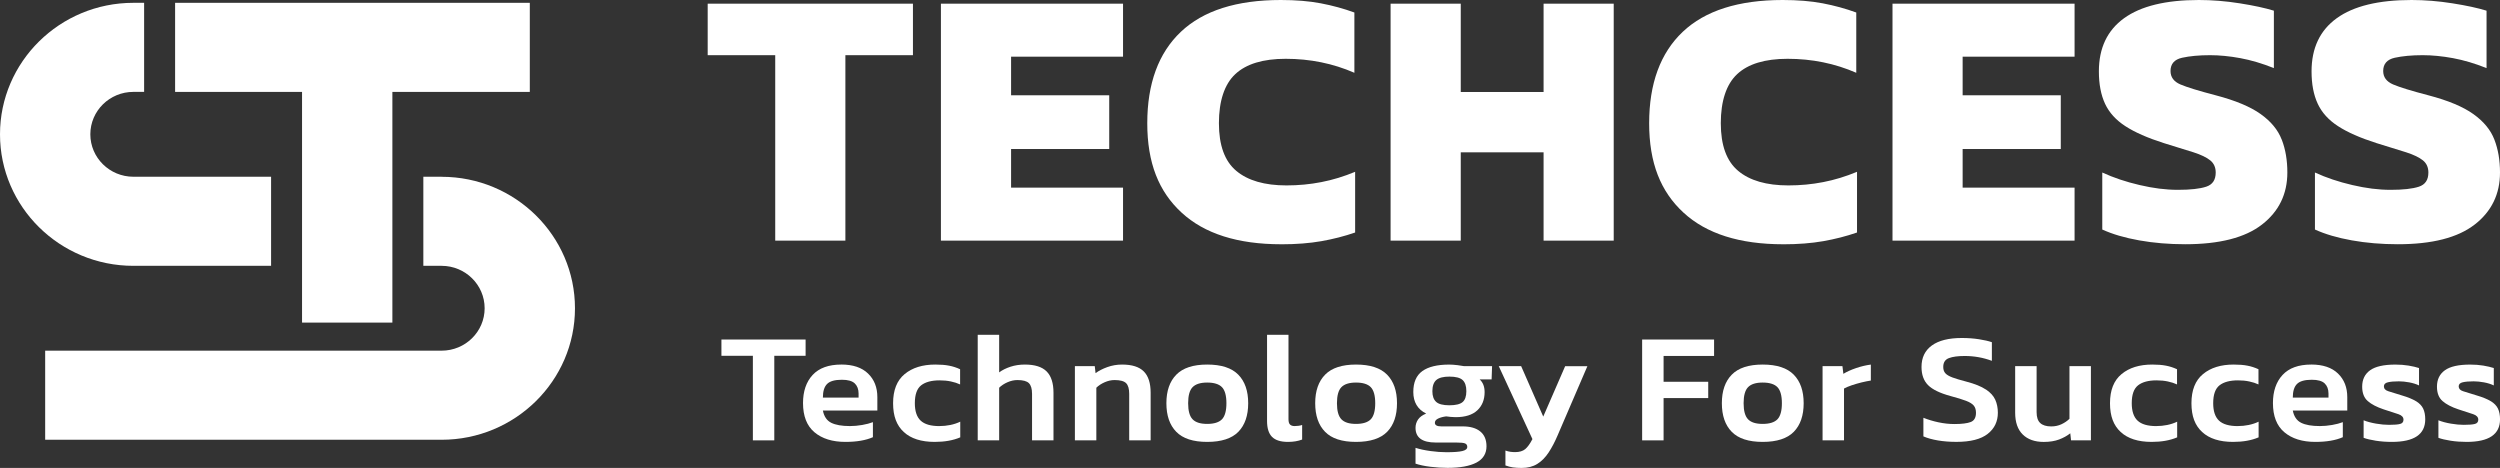
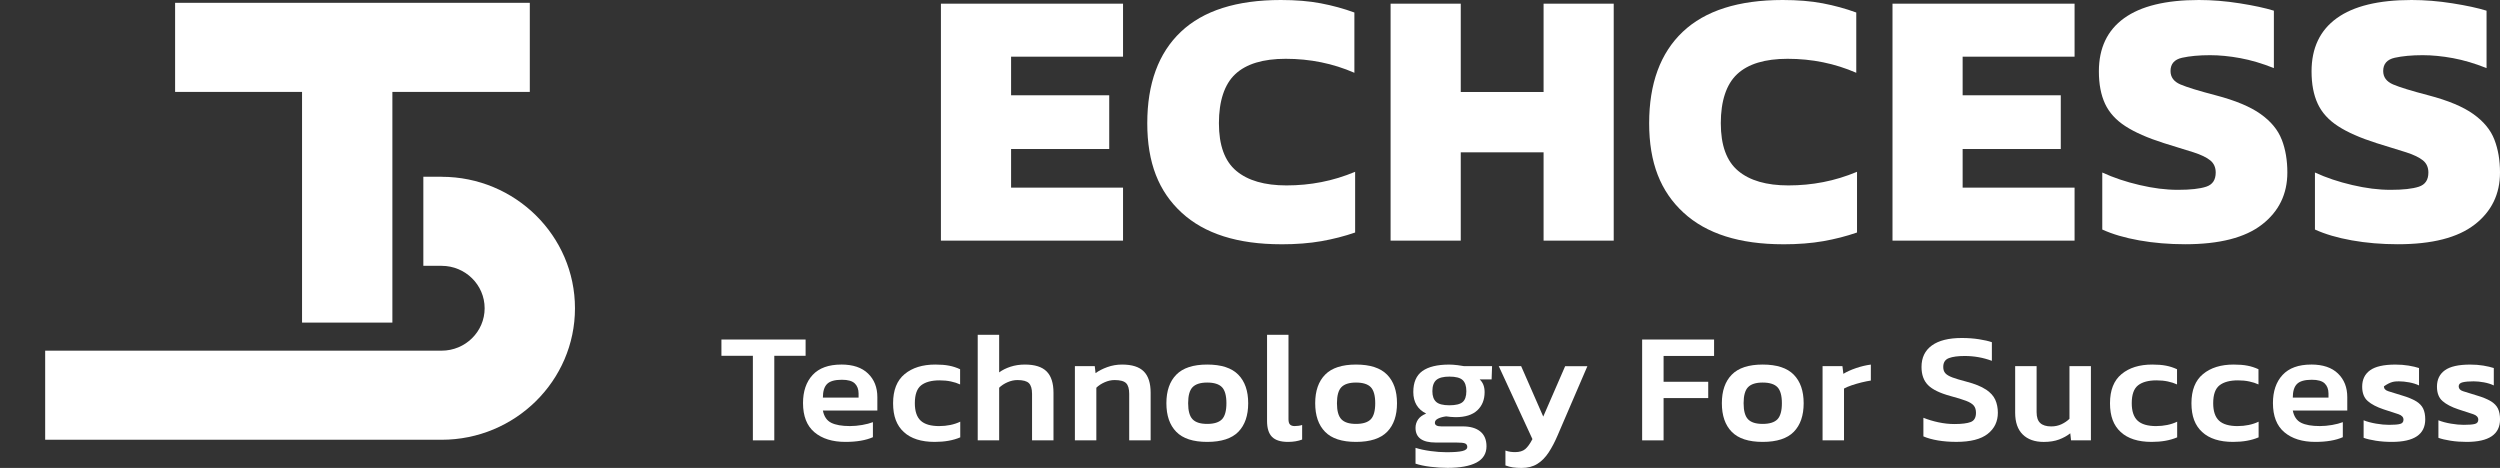
<svg xmlns="http://www.w3.org/2000/svg" width="187" height="35" viewBox="0 0 187 35" fill="none">
  <rect x="0" y="0" width="187" height="35" fill="#333333" stroke="none" />
  <g clip-path="url(#clip0_220_331)">
-     <path d="M20.277 19.884V13.22H9.975C8.201 13.22 6.757 11.798 6.757 10.046C6.757 8.295 8.199 6.873 9.975 6.873H10.78V0.211H9.975C4.476 0.211 0 4.624 0 10.048C0 15.473 4.476 19.884 9.975 19.884H20.277Z" fill="white" />
    <path d="M22.593 24.13H29.35V6.875H39.629V0.211H13.098V6.875H22.593V24.13Z" fill="white" />
    <path d="M33.033 13.22H31.666V19.884H33.033C34.807 19.884 36.251 21.305 36.251 23.057C36.251 24.808 34.809 26.23 33.033 26.23H3.379V32.894H33.033C38.533 32.894 43.008 28.481 43.008 23.059C43.008 17.636 38.533 13.224 33.033 13.224V13.22Z" fill="white" />
-     <path d="M57.987 17.999H63.235V4.128H68.288V0.275H52.935V4.128H57.987V17.999Z" fill="white" />
    <path d="M84.003 14.035H75.629V11.146H82.97V7.127H75.629V4.239H84.003V0.275H70.381V17.999H84.003V14.035Z" fill="white" />
    <path d="M95.838 18.273C96.953 18.273 97.955 18.195 98.838 18.04C99.721 17.884 100.564 17.669 101.364 17.392V12.851C100.527 13.199 99.686 13.457 98.838 13.621C97.99 13.787 97.122 13.869 96.228 13.869C94.591 13.869 93.34 13.506 92.474 12.781C91.607 12.056 91.175 10.868 91.175 9.217C91.175 7.565 91.584 6.303 92.403 5.541C93.222 4.779 94.479 4.398 96.172 4.398C97.996 4.398 99.708 4.747 101.308 5.445V0.936C100.508 0.643 99.671 0.414 98.796 0.248C97.921 0.082 96.926 0 95.808 0C92.496 0 90.003 0.795 88.328 2.38C86.654 3.968 85.816 6.248 85.816 9.219C85.816 12.189 86.672 14.328 88.385 15.905C90.097 17.483 92.582 18.271 95.838 18.271V18.273Z" fill="white" />
    <path d="M115.46 6.881H109.264V0.275H104.016V17.999H109.264V11.394H115.46V17.999H120.706V0.275H115.46V6.881Z" fill="white" />
    <path d="M133.379 18.273C134.494 18.273 135.496 18.195 136.379 18.04C137.262 17.884 138.105 17.669 138.905 17.392V12.851C138.068 13.199 137.227 13.457 136.379 13.621C135.531 13.787 134.663 13.869 133.769 13.869C132.132 13.869 130.881 13.506 130.015 12.781C129.148 12.056 128.716 10.868 128.716 9.217C128.716 7.565 129.125 6.303 129.944 5.541C130.763 4.779 132.02 4.398 133.713 4.398C135.537 4.398 137.249 4.747 138.849 5.445V0.936C138.049 0.643 137.212 0.414 136.337 0.248C135.463 0.082 134.467 0 133.349 0C130.037 0 127.544 0.795 125.869 2.38C124.195 3.968 123.357 6.248 123.357 9.219C123.357 12.189 124.213 14.328 125.926 15.905C127.638 17.483 130.123 18.271 133.379 18.271V18.273Z" fill="white" />
    <path d="M155.178 14.035H146.805V11.146H154.146V7.127H146.805V4.239H155.178V0.275H141.559V17.999H155.178V14.035Z" fill="white" />
    <path d="M170.672 10.444C170.394 9.718 169.868 9.081 169.095 8.53C168.322 7.979 167.202 7.512 165.731 7.127C164.466 6.797 163.587 6.527 163.094 6.316C162.602 6.105 162.355 5.771 162.355 5.312C162.355 4.779 162.643 4.45 163.219 4.32C163.797 4.193 164.493 4.128 165.313 4.128C166.02 4.128 166.774 4.202 167.574 4.349C168.374 4.497 169.211 4.745 170.086 5.093V0.799C169.434 0.598 168.584 0.414 167.532 0.248C166.481 0.082 165.463 0 164.476 0C162.001 0 160.136 0.455 158.881 1.362C157.624 2.27 156.996 3.595 156.996 5.339C156.996 6.293 157.15 7.1 157.457 7.76C157.765 8.422 158.272 8.981 158.978 9.438C159.685 9.897 160.643 10.319 161.854 10.704C162.766 10.98 163.506 11.21 164.073 11.392C164.64 11.576 165.058 11.777 165.33 11.998C165.6 12.22 165.735 12.521 165.735 12.906C165.735 13.457 165.498 13.809 165.023 13.965C164.549 14.121 163.847 14.199 162.916 14.199C161.985 14.199 161.064 14.08 160.04 13.84C159.016 13.603 158.087 13.289 157.25 12.904V17.169C158.012 17.517 158.933 17.788 160.013 17.98C161.091 18.173 162.236 18.269 163.448 18.269C166.016 18.269 167.931 17.78 169.197 16.796C170.462 15.815 171.094 14.516 171.094 12.902C171.094 11.984 170.955 11.165 170.674 10.44L170.672 10.444Z" fill="white" />
    <path d="M185.103 16.8C186.368 15.819 187 14.52 187 12.906C187 11.988 186.861 11.169 186.58 10.444C186.302 9.718 185.776 9.081 185.003 8.53C184.23 7.979 183.11 7.512 181.639 7.127C180.374 6.797 179.495 6.527 179.003 6.316C178.51 6.105 178.263 5.771 178.263 5.312C178.263 4.779 178.552 4.45 179.127 4.32C179.705 4.193 180.401 4.128 181.222 4.128C181.928 4.128 182.682 4.202 183.482 4.349C184.282 4.497 185.12 4.745 185.994 5.093V0.799C185.342 0.598 184.492 0.414 183.441 0.248C182.389 0.082 181.371 0 180.384 0C177.91 0 176.044 0.455 174.789 1.362C173.532 2.27 172.904 3.595 172.904 5.339C172.904 6.293 173.058 7.1 173.366 7.76C173.673 8.422 174.18 8.981 174.887 9.438C175.593 9.897 176.551 10.319 177.762 10.704C178.674 10.98 179.414 11.21 179.981 11.392C180.548 11.576 180.966 11.777 181.238 11.998C181.508 12.22 181.643 12.521 181.643 12.906C181.643 13.457 181.407 13.809 180.931 13.965C180.457 14.121 179.755 14.199 178.824 14.199C177.893 14.199 176.973 14.08 175.948 13.84C174.924 13.603 173.995 13.289 173.158 12.904V17.169C173.92 17.517 174.841 17.788 175.921 17.98C177 18.173 178.144 18.269 179.356 18.269C181.924 18.269 183.84 17.78 185.105 16.796L185.103 16.8Z" fill="white" />
    <path d="M60.259 25.396H53.963V26.613H56.315V32.939H57.917V26.613H60.259V25.396Z" fill="white" />
    <path d="M62.93 27.269C61.98 27.269 61.265 27.529 60.785 28.047C60.305 28.565 60.066 29.268 60.066 30.149C60.066 31.124 60.351 31.853 60.922 32.333C61.492 32.812 62.265 33.054 63.239 33.054C63.651 33.054 64.031 33.025 64.38 32.966C64.729 32.906 65.032 32.818 65.294 32.702V31.577C65.072 31.663 64.806 31.733 64.492 31.788C64.178 31.843 63.873 31.87 63.572 31.87C62.969 31.87 62.504 31.788 62.175 31.624C61.847 31.46 61.639 31.155 61.552 30.71H65.626V29.702C65.626 28.977 65.394 28.389 64.93 27.941C64.467 27.492 63.8 27.267 62.93 27.267V27.269ZM64.224 29.739H61.552C61.552 29.27 61.656 28.93 61.866 28.721C62.076 28.51 62.446 28.406 62.975 28.406C63.426 28.406 63.748 28.498 63.937 28.68C64.126 28.864 64.222 29.116 64.222 29.436V29.741L64.224 29.739Z" fill="white" />
    <path d="M70.27 31.872C69.62 31.872 69.153 31.735 68.864 31.462C68.575 31.19 68.43 30.755 68.43 30.161C68.43 29.514 68.588 29.067 68.905 28.82C69.221 28.574 69.683 28.451 70.283 28.451C70.584 28.451 70.865 28.477 71.127 28.533C71.388 28.588 71.617 28.662 71.816 28.756V27.619C71.548 27.494 71.27 27.404 70.985 27.351C70.701 27.295 70.36 27.269 69.963 27.269C69.005 27.269 68.239 27.506 67.665 27.984C67.09 28.459 66.803 29.186 66.803 30.161C66.803 31.136 67.071 31.825 67.605 32.316C68.139 32.808 68.91 33.054 69.915 33.054C70.659 33.054 71.297 32.941 71.827 32.714V31.542C71.596 31.653 71.349 31.733 71.085 31.788C70.819 31.843 70.549 31.87 70.27 31.87V31.872Z" fill="white" />
    <path d="M76.661 27.269C76.272 27.269 75.913 27.324 75.58 27.433C75.248 27.543 74.968 27.683 74.737 27.855V25.044H73.133V32.937H74.737V29.002C74.903 28.838 75.111 28.701 75.36 28.592C75.609 28.483 75.857 28.428 76.102 28.428C76.522 28.428 76.808 28.506 76.964 28.662C77.118 28.817 77.197 29.084 77.197 29.459V32.937H78.801V29.377C78.801 28.658 78.631 28.127 78.29 27.785C77.949 27.441 77.407 27.269 76.663 27.269H76.661Z" fill="white" />
    <path d="M83.93 27.269C83.542 27.269 83.172 27.334 82.821 27.461C82.468 27.59 82.177 27.74 81.948 27.912L81.888 27.385H80.402V32.937H82.006V29.002C82.173 28.838 82.38 28.701 82.63 28.592C82.879 28.483 83.126 28.428 83.371 28.428C83.791 28.428 84.078 28.506 84.234 28.662C84.388 28.817 84.464 29.084 84.464 29.459V32.937H86.068V29.377C86.068 28.658 85.898 28.127 85.557 27.785C85.217 27.441 84.674 27.269 83.93 27.269Z" fill="white" />
    <path d="M90.298 27.269C89.253 27.269 88.482 27.521 87.988 28.025C87.493 28.529 87.246 29.241 87.246 30.161C87.246 31.081 87.491 31.796 87.984 32.298C88.474 32.802 89.247 33.054 90.3 33.054C91.354 33.054 92.137 32.802 92.63 32.298C93.12 31.794 93.365 31.081 93.365 30.161C93.365 29.241 93.118 28.529 92.623 28.025C92.129 27.521 91.354 27.269 90.3 27.269H90.298ZM91.404 31.362C91.181 31.591 90.814 31.708 90.298 31.708C89.783 31.708 89.428 31.593 89.205 31.362C88.983 31.132 88.873 30.731 88.873 30.161C88.873 29.592 88.983 29.19 89.205 28.961C89.428 28.731 89.791 28.615 90.298 28.615C90.805 28.615 91.181 28.729 91.404 28.961C91.624 29.19 91.736 29.592 91.736 30.161C91.736 30.731 91.624 31.132 91.404 31.362Z" fill="white" />
    <path d="M96.498 31.761C96.419 31.687 96.379 31.552 96.379 31.358V25.044H94.775V31.485C94.775 32.032 94.9 32.429 95.149 32.679C95.399 32.929 95.796 33.054 96.342 33.054C96.745 33.054 97.098 32.994 97.4 32.878V31.788C97.233 31.843 97.046 31.87 96.841 31.87C96.691 31.87 96.575 31.833 96.496 31.759L96.498 31.761Z" fill="white" />
    <path d="M101.429 27.269C100.384 27.269 99.613 27.521 99.119 28.025C98.624 28.529 98.377 29.241 98.377 30.161C98.377 31.081 98.622 31.796 99.115 32.298C99.605 32.802 100.378 33.054 101.431 33.054C102.485 33.054 103.268 32.802 103.76 32.298C104.251 31.794 104.496 31.081 104.496 30.161C104.496 29.241 104.249 28.529 103.754 28.025C103.26 27.521 102.485 27.269 101.431 27.269H101.429ZM102.535 31.362C102.312 31.591 101.944 31.708 101.429 31.708C100.914 31.708 100.559 31.593 100.336 31.362C100.114 31.132 100.004 30.731 100.004 30.161C100.004 29.592 100.114 29.19 100.336 28.961C100.559 28.731 100.922 28.615 101.429 28.615C101.936 28.615 102.312 28.729 102.535 28.961C102.755 29.19 102.867 29.592 102.867 30.161C102.867 30.731 102.755 31.132 102.535 31.362Z" fill="white" />
    <path d="M109 27.312C108.782 27.285 108.582 27.271 108.399 27.271C107.512 27.271 106.843 27.433 106.392 27.756C105.941 28.08 105.715 28.602 105.715 29.319C105.715 30.077 106.035 30.616 106.677 30.936C106.401 31.046 106.197 31.194 106.07 31.38C105.943 31.569 105.881 31.776 105.881 32.001C105.881 32.734 106.384 33.101 107.39 33.101H108.921C109.262 33.101 109.486 33.123 109.592 33.171C109.698 33.218 109.752 33.304 109.752 33.429C109.752 33.576 109.629 33.681 109.384 33.738C109.139 33.797 108.742 33.826 108.196 33.826C107.824 33.826 107.423 33.797 106.997 33.738C106.569 33.679 106.197 33.599 105.881 33.498V34.68C106.182 34.781 106.552 34.861 106.991 34.914C107.431 34.969 107.859 34.996 108.279 34.996C109.222 34.996 109.941 34.863 110.442 34.599C110.94 34.332 111.19 33.926 111.19 33.382C111.19 32.898 111.036 32.529 110.726 32.275C110.417 32.021 109.978 31.894 109.407 31.894H107.815C107.491 31.894 107.329 31.804 107.329 31.624C107.329 31.491 107.41 31.386 107.572 31.308C107.734 31.231 107.934 31.175 108.173 31.145C108.291 31.161 108.408 31.173 108.524 31.186C108.638 31.198 108.759 31.204 108.886 31.204C109.598 31.204 110.136 31.034 110.502 30.694C110.866 30.354 111.049 29.899 111.049 29.329C111.049 28.924 110.926 28.606 110.681 28.381H111.572L111.607 27.385H109.492C109.382 27.363 109.216 27.336 109 27.31V27.312ZM109.403 30.075C109.216 30.235 108.886 30.315 108.412 30.315C107.938 30.315 107.606 30.229 107.421 30.057C107.234 29.885 107.142 29.62 107.142 29.26C107.142 28.871 107.242 28.59 107.439 28.422C107.637 28.254 107.963 28.17 108.414 28.17C108.89 28.17 109.22 28.256 109.405 28.428C109.59 28.6 109.683 28.877 109.683 29.26C109.683 29.643 109.59 29.913 109.405 30.073L109.403 30.075Z" fill="white" />
    <path d="M115.434 31.159L113.782 27.387H112.107L114.626 32.845C114.443 33.197 114.264 33.445 114.085 33.595C113.907 33.742 113.655 33.818 113.331 33.818C113.213 33.818 113.094 33.81 112.98 33.795C112.866 33.779 112.741 33.748 112.606 33.701V34.814C112.789 34.883 112.974 34.932 113.165 34.961C113.354 34.988 113.572 35.002 113.817 35.002C114.277 35.002 114.669 34.902 114.993 34.699C115.318 34.496 115.6 34.209 115.843 33.838C116.084 33.468 116.309 33.039 116.514 32.556L118.736 27.392H117.073L115.434 31.163V31.159Z" fill="white" />
    <path d="M122.832 32.939H124.436V29.776H127.775V28.557H124.436V26.625H128.213V25.396H122.832V32.939Z" fill="white" />
    <path d="M131.847 27.269C130.802 27.269 130.031 27.521 129.537 28.025C129.042 28.529 128.795 29.241 128.795 30.161C128.795 31.081 129.04 31.796 129.533 32.298C130.023 32.802 130.796 33.054 131.849 33.054C132.903 33.054 133.686 32.802 134.178 32.298C134.669 31.794 134.914 31.081 134.914 30.161C134.914 29.241 134.667 28.529 134.172 28.025C133.678 27.521 132.903 27.269 131.849 27.269H131.847ZM132.953 31.362C132.73 31.591 132.362 31.708 131.847 31.708C131.332 31.708 130.977 31.593 130.754 31.362C130.532 31.132 130.422 30.731 130.422 30.161C130.422 29.592 130.532 29.19 130.754 28.961C130.977 28.731 131.34 28.615 131.847 28.615C132.354 28.615 132.73 28.729 132.953 28.961C133.173 29.19 133.285 29.592 133.285 30.161C133.285 30.731 133.173 31.132 132.953 31.362Z" fill="white" />
    <path d="M137.884 27.961L137.814 27.387H136.328V32.939H137.932V29.063C138.09 28.977 138.283 28.895 138.514 28.817C138.745 28.739 138.986 28.67 139.239 28.606C139.493 28.545 139.725 28.498 139.939 28.465V27.271C139.576 27.318 139.204 27.406 138.828 27.535C138.452 27.664 138.138 27.805 137.884 27.963V27.961Z" fill="white" />
    <path d="M148.539 29.133C148.198 28.905 147.714 28.711 147.088 28.547C146.637 28.43 146.286 28.324 146.037 28.232C145.788 28.137 145.611 28.033 145.509 27.916C145.405 27.799 145.355 27.644 145.355 27.447C145.355 27.111 145.499 26.89 145.783 26.785C146.068 26.679 146.461 26.628 146.959 26.628C147.664 26.628 148.341 26.748 148.992 26.99V25.597C148.746 25.511 148.424 25.437 148.03 25.376C147.633 25.314 147.205 25.282 146.745 25.282C145.763 25.282 145.015 25.468 144.501 25.843C143.986 26.218 143.729 26.752 143.729 27.447C143.729 28.025 143.891 28.477 144.217 28.805C144.541 29.133 145.104 29.407 145.904 29.625C146.403 29.758 146.789 29.877 147.061 29.981C147.336 30.085 147.527 30.206 147.637 30.337C147.747 30.471 147.803 30.651 147.803 30.876C147.803 31.235 147.672 31.466 147.41 31.567C147.149 31.667 146.741 31.718 146.187 31.718C145.798 31.718 145.403 31.675 144.998 31.589C144.595 31.503 144.219 31.39 143.87 31.249V32.642C144.179 32.775 144.545 32.876 144.969 32.947C145.393 33.017 145.85 33.052 146.34 33.052C147.394 33.052 148.173 32.853 148.68 32.454C149.187 32.056 149.44 31.528 149.44 30.872C149.44 30.514 149.374 30.188 149.245 29.899C149.114 29.61 148.879 29.352 148.539 29.127V29.133Z" fill="white" />
    <path d="M154.799 31.323C154.632 31.487 154.433 31.624 154.198 31.733C153.965 31.843 153.71 31.896 153.431 31.896C153.068 31.896 152.793 31.812 152.611 31.644C152.428 31.477 152.338 31.206 152.338 30.831V27.387H150.734V30.866C150.734 31.585 150.923 32.13 151.3 32.499C151.676 32.87 152.201 33.056 152.872 33.056C153.315 33.056 153.697 32.995 154.019 32.874C154.339 32.753 154.62 32.599 154.857 32.411L154.915 32.937H156.4V27.385H154.796V31.321L154.799 31.323Z" fill="white" />
    <path d="M161.296 31.872C160.646 31.872 160.178 31.735 159.889 31.462C159.6 31.19 159.455 30.755 159.455 30.161C159.455 29.514 159.613 29.067 159.931 28.82C160.247 28.574 160.708 28.451 161.308 28.451C161.61 28.451 161.89 28.477 162.152 28.533C162.414 28.588 162.642 28.662 162.842 28.756V27.619C162.572 27.494 162.295 27.404 162.011 27.351C161.726 27.295 161.385 27.269 160.988 27.269C160.031 27.269 159.264 27.506 158.69 27.984C158.115 28.459 157.828 29.186 157.828 30.161C157.828 31.136 158.096 31.825 158.63 32.316C159.164 32.808 159.935 33.054 160.941 33.054C161.684 33.054 162.322 32.941 162.852 32.714V31.542C162.622 31.653 162.374 31.733 162.11 31.788C161.844 31.843 161.574 31.87 161.296 31.87V31.872Z" fill="white" />
    <path d="M167.388 31.872C166.737 31.872 166.27 31.735 165.981 31.462C165.692 31.19 165.547 30.755 165.547 30.161C165.547 29.514 165.705 29.067 166.023 28.82C166.338 28.574 166.8 28.451 167.4 28.451C167.701 28.451 167.982 28.477 168.244 28.533C168.506 28.588 168.734 28.662 168.934 28.756V27.619C168.663 27.494 168.387 27.404 168.102 27.351C167.818 27.295 167.477 27.269 167.08 27.269C166.122 27.269 165.356 27.506 164.782 27.984C164.207 28.459 163.92 29.186 163.92 30.161C163.92 31.136 164.188 31.825 164.722 32.316C165.256 32.808 166.027 33.054 167.032 33.054C167.776 33.054 168.414 32.941 168.944 32.714V31.542C168.713 31.653 168.466 31.733 168.202 31.788C167.936 31.843 167.666 31.87 167.388 31.87V31.872Z" fill="white" />
    <path d="M172.879 27.269C171.929 27.269 171.215 27.529 170.735 28.047C170.255 28.565 170.016 29.268 170.016 30.149C170.016 31.124 170.3 31.853 170.872 32.333C171.441 32.812 172.214 33.054 173.188 33.054C173.6 33.054 173.98 33.025 174.329 32.966C174.678 32.906 174.982 32.818 175.243 32.702V31.577C175.021 31.663 174.755 31.733 174.441 31.788C174.128 31.843 173.822 31.87 173.521 31.87C172.918 31.87 172.453 31.788 172.125 31.624C171.796 31.46 171.589 31.155 171.501 30.71H175.576V29.702C175.576 28.977 175.345 28.389 174.882 27.941C174.418 27.492 173.751 27.267 172.881 27.267L172.879 27.269ZM174.173 29.739H171.501C171.501 29.27 171.605 28.93 171.815 28.721C172.025 28.51 172.395 28.406 172.925 28.406C173.375 28.406 173.697 28.498 173.887 28.68C174.076 28.864 174.171 29.116 174.171 29.436V29.741L174.173 29.739Z" fill="white" />
-     <path d="M180.716 30.01C180.463 29.854 180.109 29.709 179.658 29.577C179.199 29.436 178.861 29.332 178.642 29.262C178.424 29.192 178.316 29.071 178.316 28.899C178.316 28.744 178.416 28.641 178.62 28.594C178.821 28.547 179.093 28.524 179.434 28.524C179.671 28.524 179.929 28.549 180.205 28.6C180.481 28.651 180.729 28.727 180.943 28.83V27.529C180.729 27.459 180.467 27.398 180.159 27.346C179.85 27.295 179.521 27.271 179.174 27.271C178.304 27.271 177.672 27.414 177.279 27.699C176.887 27.984 176.691 28.391 176.691 28.922C176.691 29.399 176.831 29.758 177.107 29.999C177.383 30.241 177.78 30.448 178.295 30.62C178.786 30.776 179.158 30.897 179.407 30.983C179.656 31.069 179.781 31.206 179.781 31.392C179.781 31.556 179.7 31.663 179.538 31.708C179.376 31.755 179.097 31.778 178.701 31.778C178.408 31.778 178.088 31.749 177.739 31.689C177.39 31.63 177.078 31.548 176.799 31.438V32.749C177.03 32.835 177.333 32.906 177.714 32.966C178.094 33.025 178.493 33.054 178.913 33.054C180.575 33.054 181.408 32.492 181.408 31.368C181.408 31.048 181.356 30.78 181.254 30.565C181.152 30.35 180.974 30.165 180.72 30.008L180.716 30.01Z" fill="white" />
+     <path d="M180.716 30.01C180.463 29.854 180.109 29.709 179.658 29.577C179.199 29.436 178.861 29.332 178.642 29.262C178.424 29.192 178.316 29.071 178.316 28.899C178.821 28.547 179.093 28.524 179.434 28.524C179.671 28.524 179.929 28.549 180.205 28.6C180.481 28.651 180.729 28.727 180.943 28.83V27.529C180.729 27.459 180.467 27.398 180.159 27.346C179.85 27.295 179.521 27.271 179.174 27.271C178.304 27.271 177.672 27.414 177.279 27.699C176.887 27.984 176.691 28.391 176.691 28.922C176.691 29.399 176.831 29.758 177.107 29.999C177.383 30.241 177.78 30.448 178.295 30.62C178.786 30.776 179.158 30.897 179.407 30.983C179.656 31.069 179.781 31.206 179.781 31.392C179.781 31.556 179.7 31.663 179.538 31.708C179.376 31.755 179.097 31.778 178.701 31.778C178.408 31.778 178.088 31.749 177.739 31.689C177.39 31.63 177.078 31.548 176.799 31.438V32.749C177.03 32.835 177.333 32.906 177.714 32.966C178.094 33.025 178.493 33.054 178.913 33.054C180.575 33.054 181.408 32.492 181.408 31.368C181.408 31.048 181.356 30.78 181.254 30.565C181.152 30.35 180.974 30.165 180.72 30.008L180.716 30.01Z" fill="white" />
    <path d="M186.31 30.01C186.056 29.854 185.703 29.709 185.252 29.577C184.793 29.436 184.454 29.332 184.236 29.262C184.018 29.192 183.91 29.071 183.91 28.899C183.91 28.744 184.01 28.641 184.213 28.594C184.415 28.547 184.687 28.524 185.028 28.524C185.265 28.524 185.522 28.549 185.799 28.6C186.075 28.651 186.322 28.727 186.536 28.83V27.529C186.322 27.459 186.06 27.398 185.753 27.346C185.443 27.295 185.115 27.271 184.768 27.271C183.898 27.271 183.266 27.414 182.873 27.699C182.48 27.984 182.285 28.391 182.285 28.922C182.285 29.399 182.424 29.758 182.701 29.999C182.977 30.241 183.374 30.448 183.889 30.62C184.38 30.776 184.751 30.897 185.001 30.983C185.25 31.069 185.375 31.206 185.375 31.392C185.375 31.556 185.294 31.663 185.132 31.708C184.97 31.755 184.691 31.778 184.294 31.778C184.001 31.778 183.681 31.749 183.332 31.689C182.983 31.63 182.672 31.548 182.393 31.438V32.749C182.624 32.835 182.927 32.906 183.307 32.966C183.688 33.025 184.087 33.054 184.506 33.054C186.169 33.054 187.002 32.492 187.002 31.368C187.002 31.048 186.95 30.78 186.848 30.565C186.746 30.35 186.567 30.165 186.314 30.008L186.31 30.01Z" fill="white" />
  </g>
  <defs>
    <clipPath id="clip0_220_331">
      <rect width="187" height="35" fill="white" />
    </clipPath>
  </defs>
</svg>